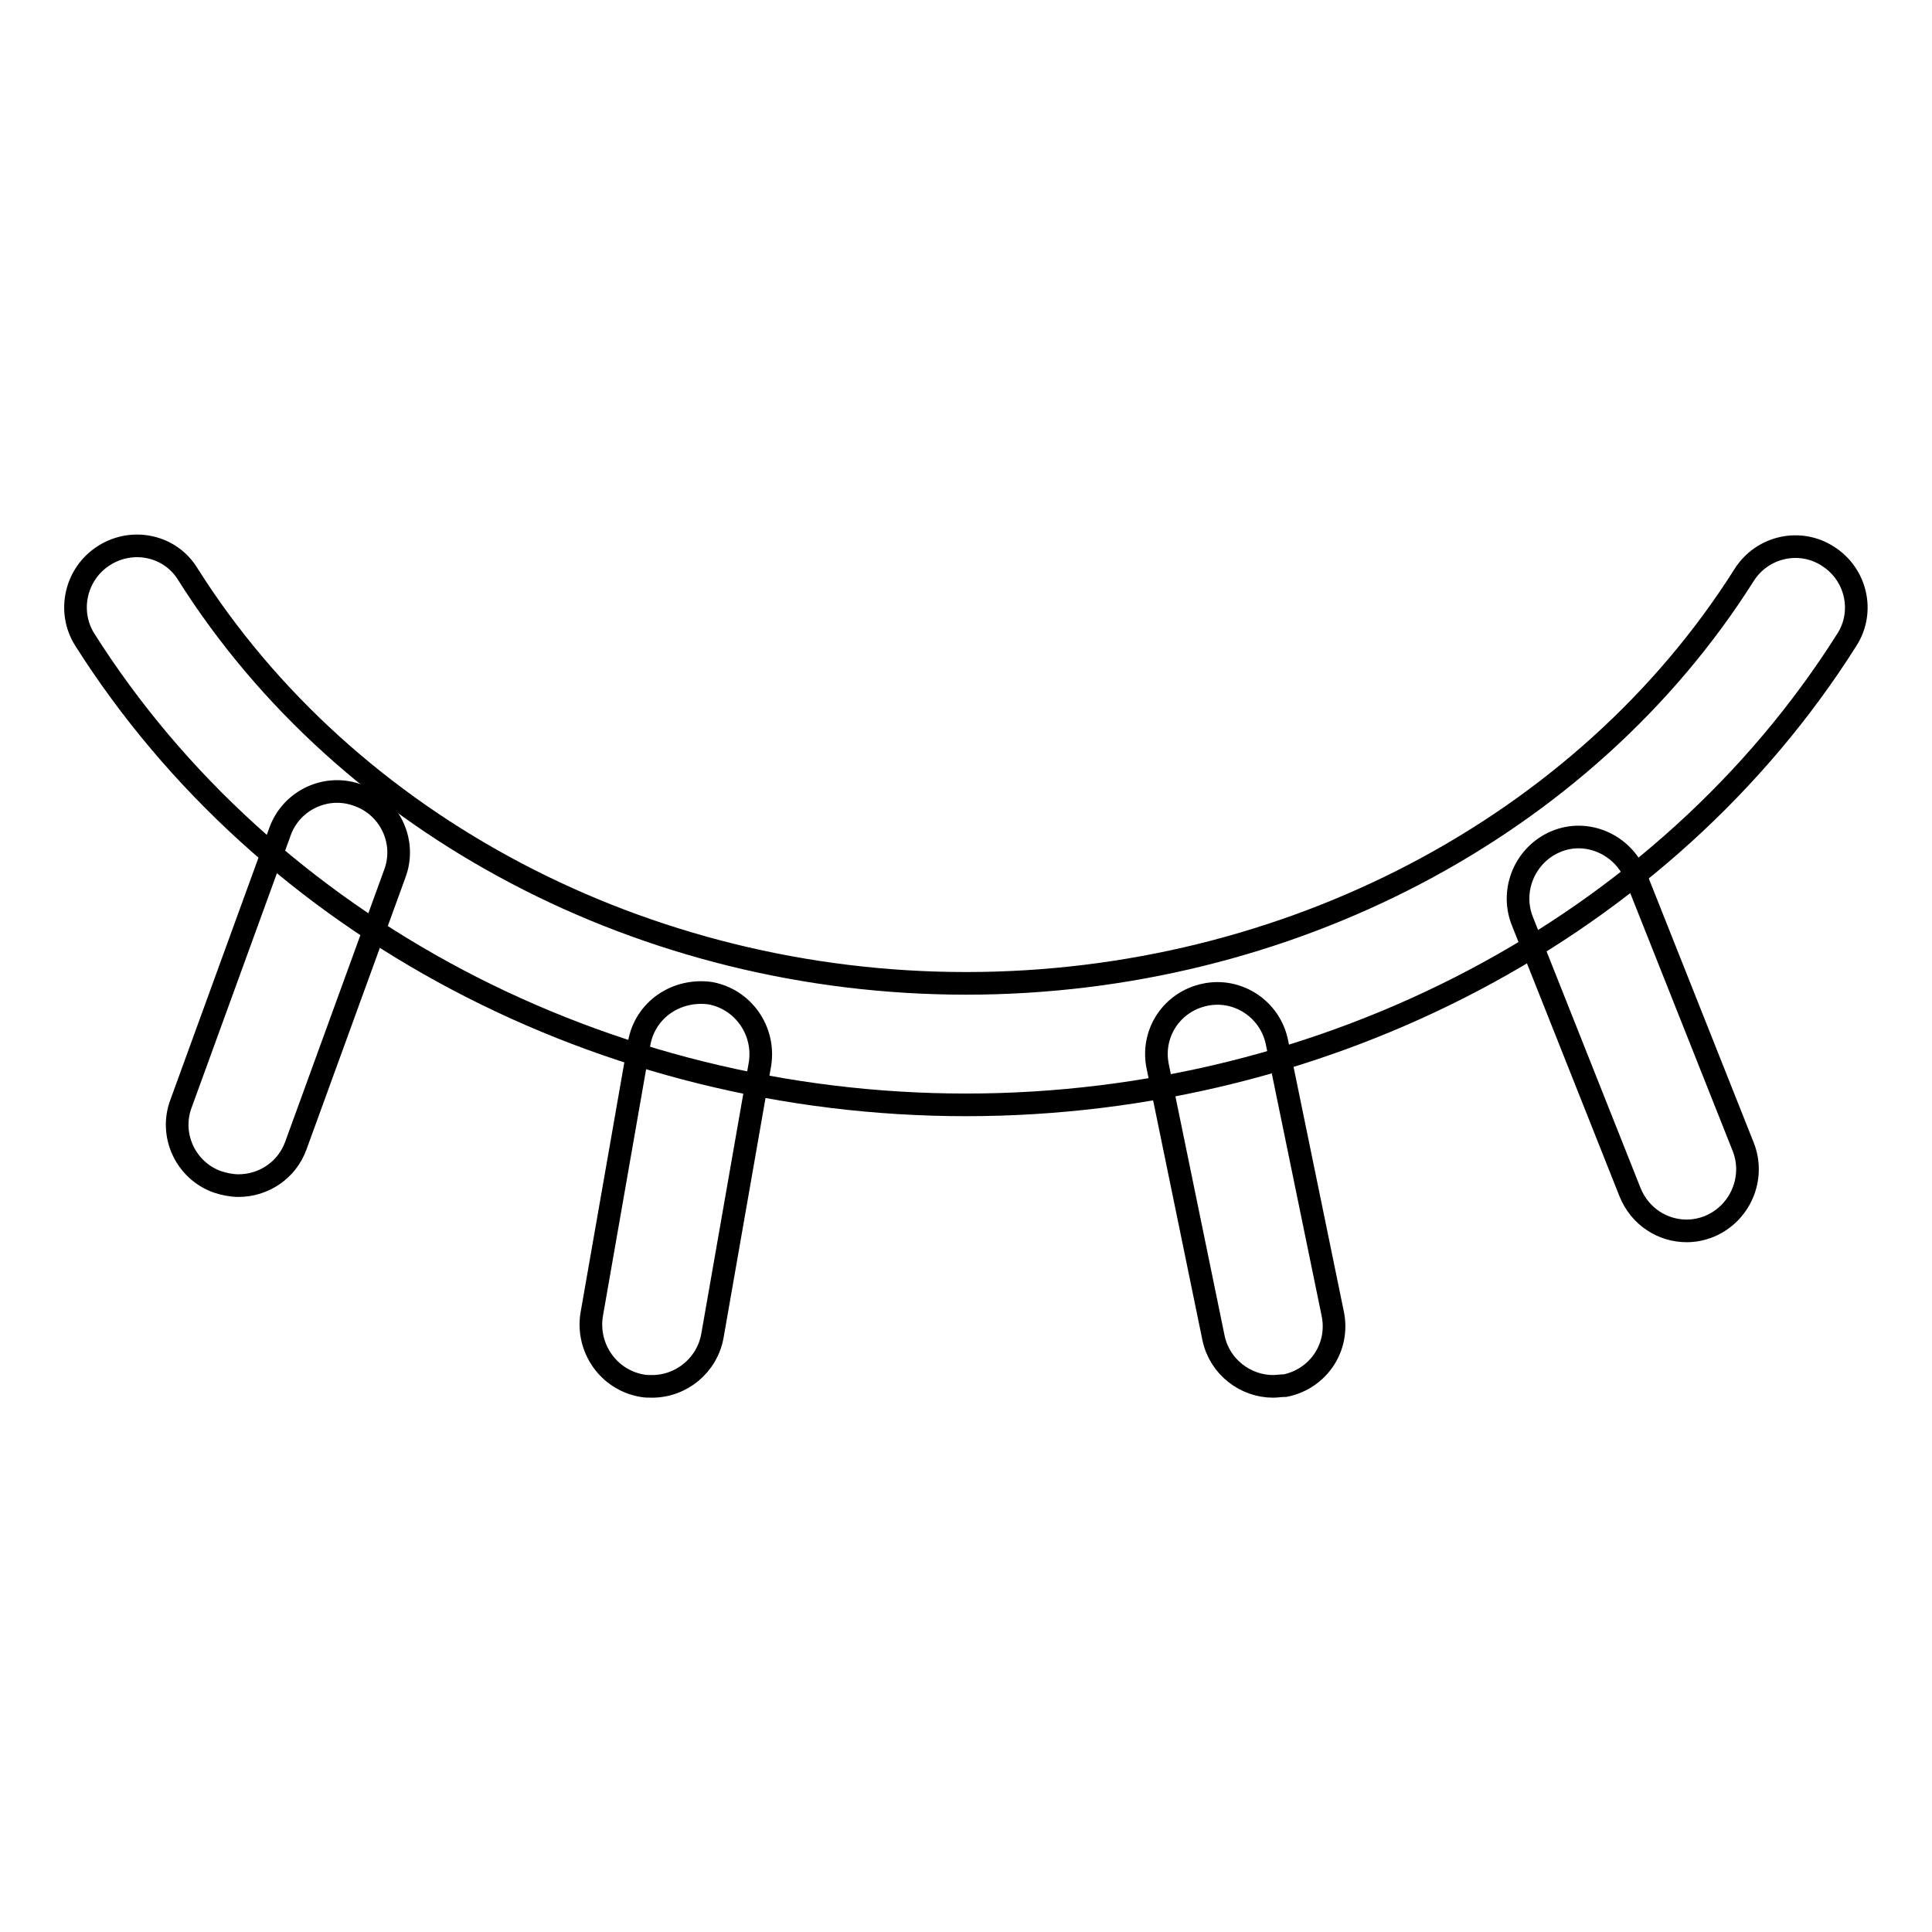
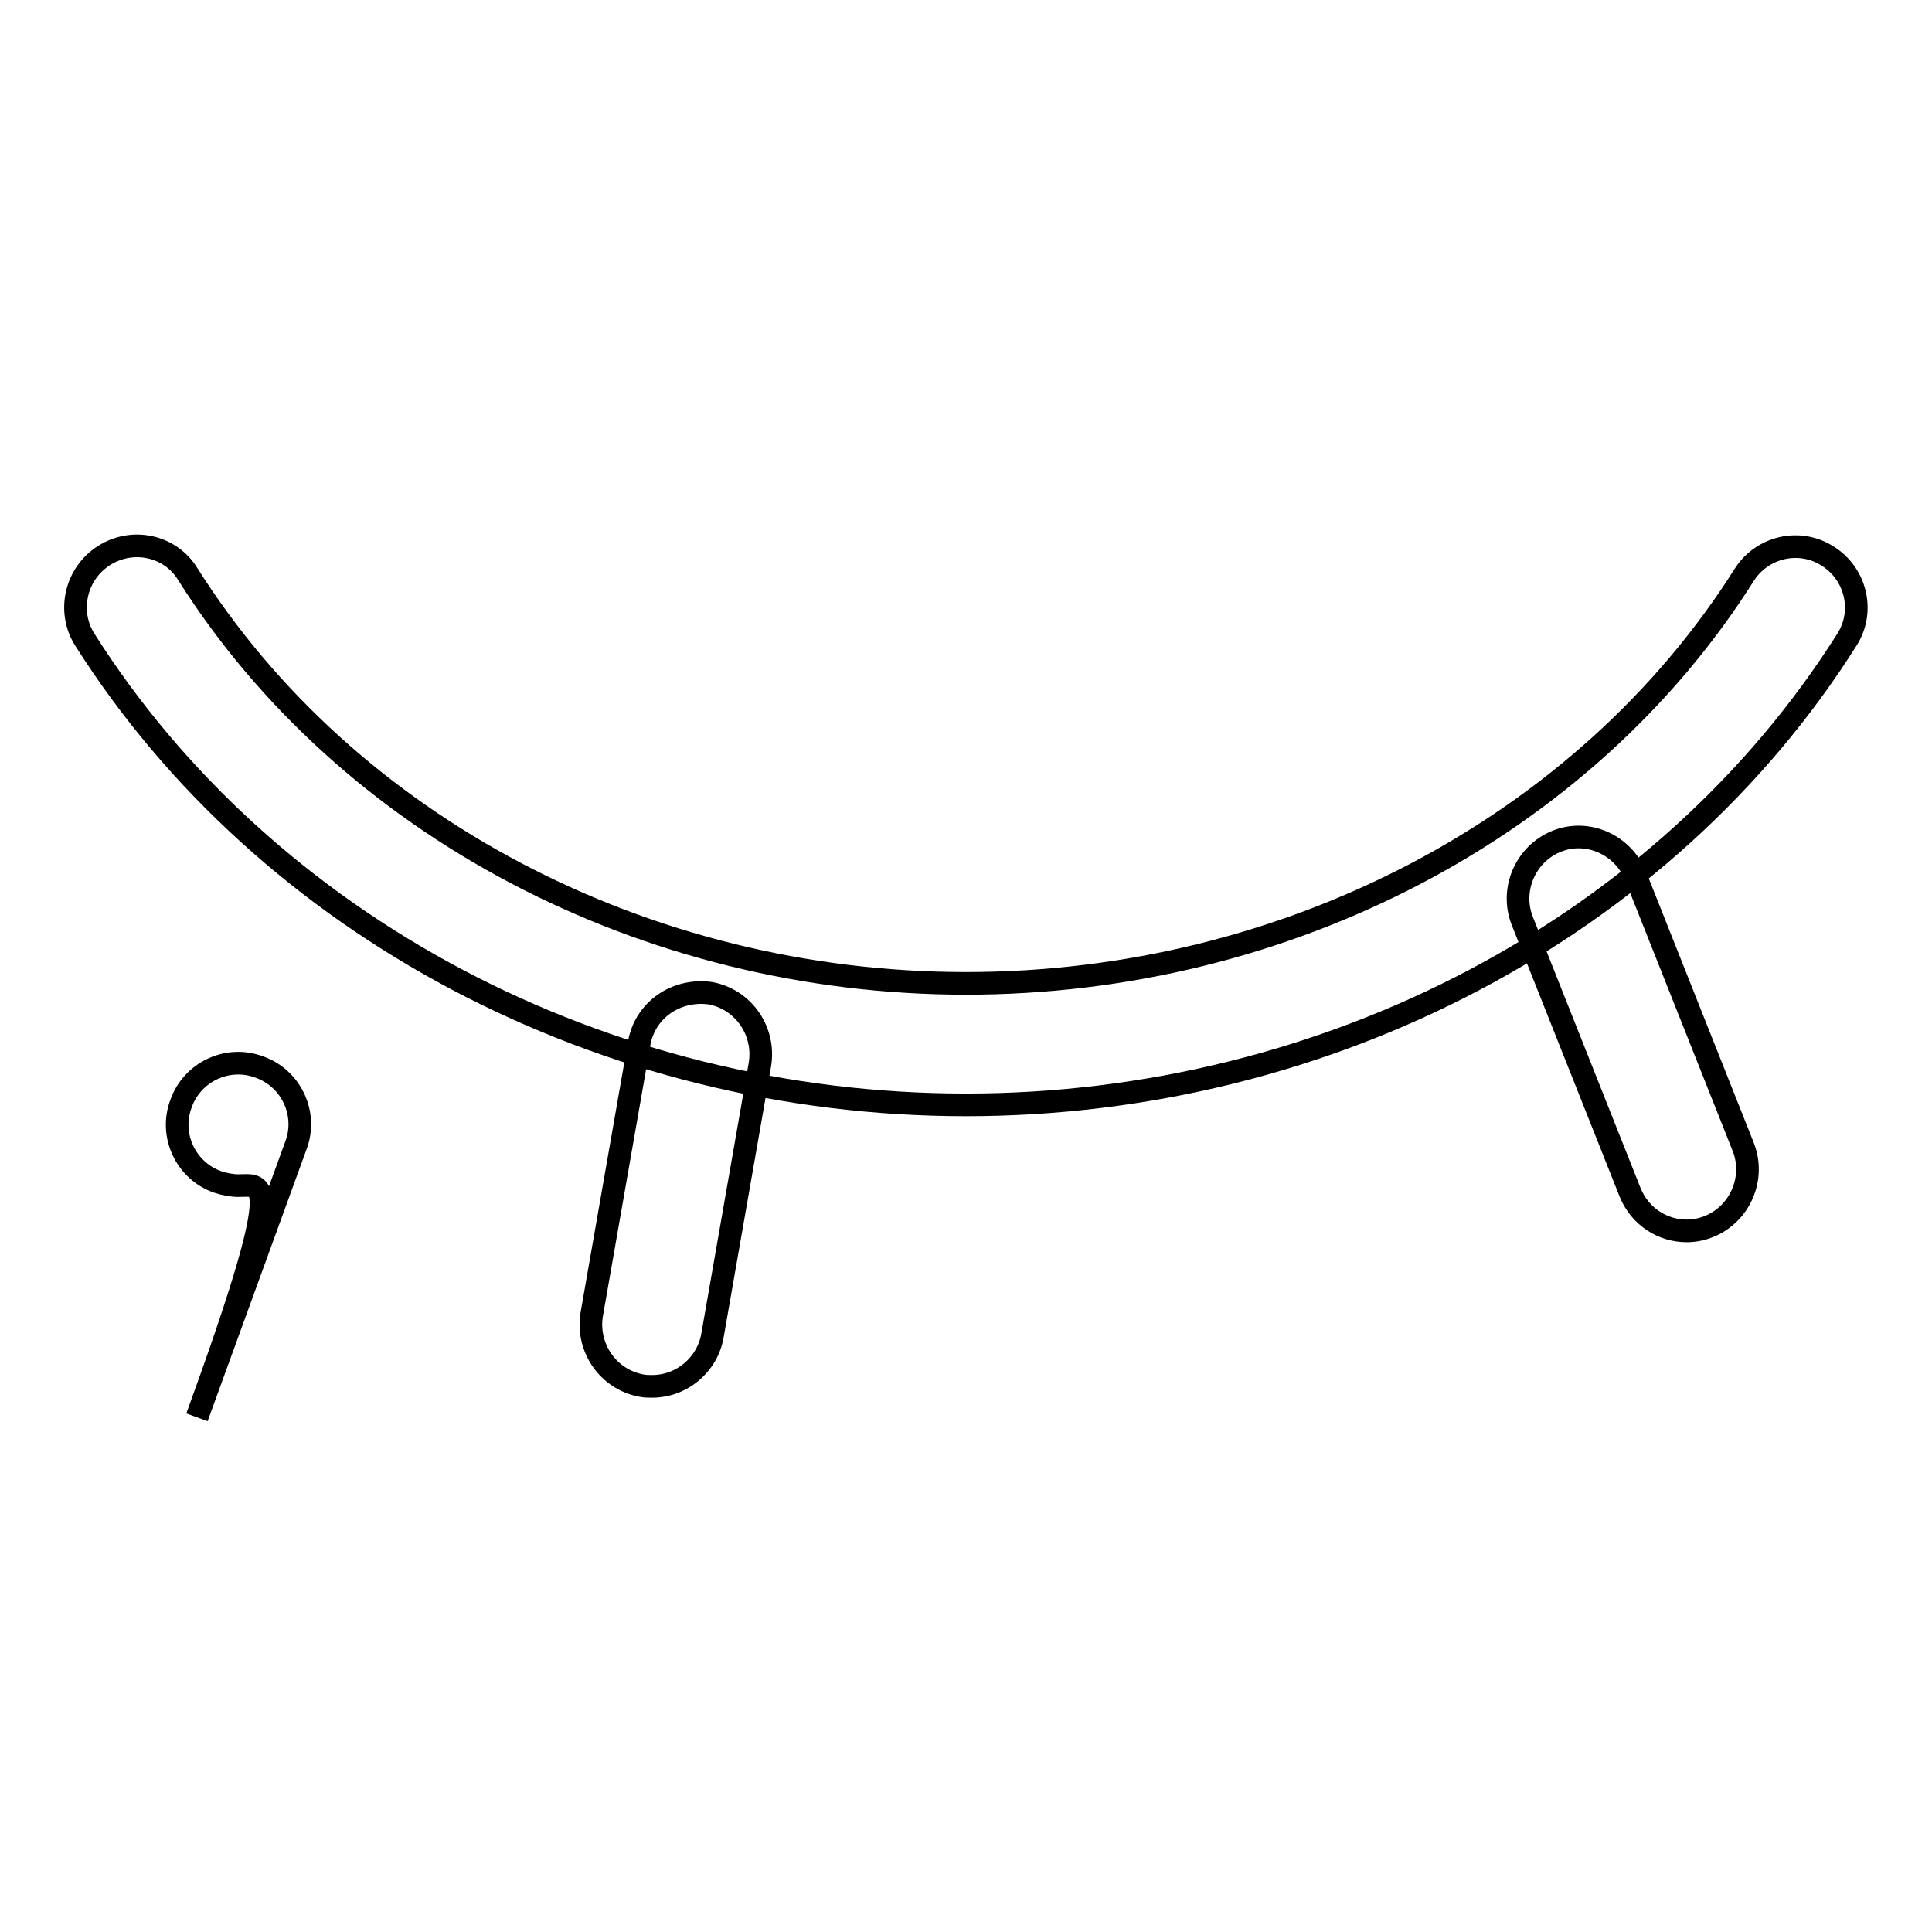
<svg xmlns="http://www.w3.org/2000/svg" version="1.1" x="0px" y="0px" viewBox="0 0 256 256" enable-background="new 0 0 256 256" xml:space="preserve">
  <g>
    <path stroke-width="3" fill-opacity="0" stroke="#000000" d="M128,146.4c-48,0-92.7-23.6-116.8-61.7C8.9,81,10,76,13.8,73.6c3.8-2.4,8.8-1.3,11.1,2.5 C46,109.5,85.5,130.3,128,130.3c42.5,0,82-20.7,103.1-54.1c2.4-3.8,7.4-4.9,11.1-2.5c3.8,2.4,4.9,7.4,2.5,11.1 C220.7,122.8,176,146.4,128,146.4z" />
    <path stroke-width="3" fill-opacity="0" stroke="#000000" d="M86.4,183.7c-0.5,0-0.9,0-1.4-0.1c-4.4-0.8-7.3-5-6.6-9.4l6.3-36c0.8-4.4,4.9-7.2,9.4-6.6 c4.4,0.8,7.3,5,6.6,9.4l-6.3,36C93.7,180.9,90.3,183.7,86.4,183.7z" />
-     <path stroke-width="3" fill-opacity="0" stroke="#000000" d="M168.7,183.7c-3.7,0-7.1-2.6-7.9-6.4l-7.4-36c-0.9-4.4,1.9-8.6,6.3-9.5c4.3-0.9,8.6,1.9,9.5,6.3l7.4,36 c0.9,4.4-1.9,8.6-6.3,9.5C169.7,183.6,169.2,183.7,168.7,183.7z" />
-     <path stroke-width="3" fill-opacity="0" stroke="#000000" d="M31.6,157.1c-0.9,0-1.9-0.2-2.8-0.5c-4.2-1.5-6.4-6.2-4.8-10.4l13.1-36c1.5-4.2,6.2-6.4,10.4-4.8 c4.2,1.5,6.4,6.2,4.8,10.4l-13.1,36C38,155.1,34.9,157.1,31.6,157.1z" />
+     <path stroke-width="3" fill-opacity="0" stroke="#000000" d="M31.6,157.1c-0.9,0-1.9-0.2-2.8-0.5c-4.2-1.5-6.4-6.2-4.8-10.4c1.5-4.2,6.2-6.4,10.4-4.8 c4.2,1.5,6.4,6.2,4.8,10.4l-13.1,36C38,155.1,34.9,157.1,31.6,157.1z" />
    <path stroke-width="3" fill-opacity="0" stroke="#000000" d="M223.5,163.1c-3.2,0-6.2-1.9-7.5-5.1l-14.3-36c-1.6-4.1,0.4-8.8,4.5-10.5c4.1-1.7,8.8,0.4,10.5,4.5l14.3,36 c1.6,4.1-0.4,8.8-4.5,10.5C225.5,162.9,224.5,163.1,223.5,163.1z" />
  </g>
</svg>